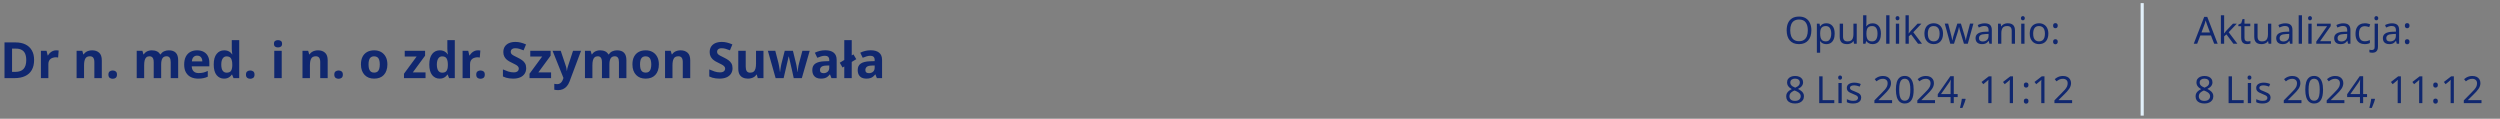
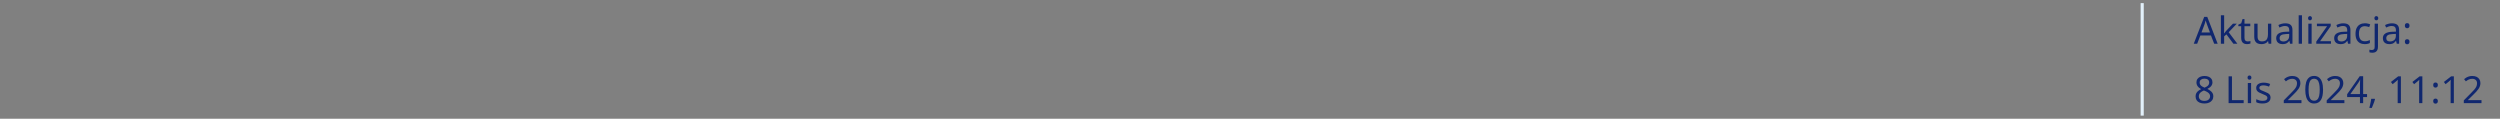
<svg xmlns="http://www.w3.org/2000/svg" width="800" height="38" viewBox="0 0 800 38" fill="none">
  <rect x="0" y="0" width="800" height="38" fill="#808080" stroke="none" />
-   <path d="M10.912 19.176C10.912 20.456 10.667 21.528 10.176 22.392C9.685 23.256 8.971 23.907 8.032 24.344C7.104 24.781 5.984 25 4.672 25H1.44V13.576H5.024C6.219 13.576 7.253 13.789 8.128 14.216C9.013 14.643 9.696 15.272 10.176 16.104C10.667 16.925 10.912 17.949 10.912 19.176ZM8.4 19.24C8.4 18.397 8.277 17.704 8.032 17.16C7.787 16.616 7.419 16.216 6.928 15.96C6.448 15.693 5.856 15.56 5.152 15.56H3.856V23H4.896C6.08 23 6.96 22.685 7.536 22.056C8.112 21.427 8.4 20.488 8.4 19.24ZM17.972 16.104C18.089 16.104 18.228 16.109 18.388 16.12C18.548 16.131 18.676 16.147 18.772 16.168L18.596 18.408C18.521 18.387 18.409 18.371 18.26 18.36C18.121 18.339 17.998 18.328 17.892 18.328C17.582 18.328 17.284 18.371 16.996 18.456C16.708 18.531 16.446 18.653 16.212 18.824C15.988 18.995 15.806 19.224 15.668 19.512C15.54 19.789 15.476 20.136 15.476 20.552V25H13.092V16.264H14.9L15.252 17.736H15.364C15.534 17.437 15.748 17.165 16.004 16.92C16.26 16.675 16.553 16.477 16.884 16.328C17.225 16.179 17.588 16.104 17.972 16.104ZM29.474 16.104C30.412 16.104 31.164 16.36 31.73 16.872C32.295 17.373 32.578 18.184 32.578 19.304V25H30.194V19.896C30.194 19.267 30.082 18.797 29.858 18.488C29.634 18.168 29.276 18.008 28.786 18.008C28.06 18.008 27.564 18.259 27.298 18.76C27.031 19.251 26.898 19.96 26.898 20.888V25H24.514V16.264H26.338L26.658 17.384H26.786C26.978 17.085 27.212 16.845 27.49 16.664C27.767 16.472 28.076 16.333 28.418 16.248C28.759 16.152 29.111 16.104 29.474 16.104ZM34.693 23.88C34.693 23.389 34.827 23.048 35.093 22.856C35.36 22.653 35.685 22.552 36.069 22.552C36.443 22.552 36.763 22.653 37.029 22.856C37.296 23.048 37.429 23.389 37.429 23.88C37.429 24.349 37.296 24.691 37.029 24.904C36.763 25.107 36.443 25.208 36.069 25.208C35.685 25.208 35.36 25.107 35.093 24.904C34.827 24.691 34.693 24.349 34.693 23.88ZM54.004 16.104C54.996 16.104 55.743 16.36 56.244 16.872C56.756 17.373 57.012 18.184 57.012 19.304V25H54.628V19.896C54.628 19.267 54.521 18.797 54.308 18.488C54.095 18.168 53.764 18.008 53.316 18.008C52.687 18.008 52.239 18.232 51.972 18.68C51.705 19.128 51.572 19.773 51.572 20.616V25H49.188V19.896C49.188 19.48 49.14 19.133 49.044 18.856C48.948 18.579 48.804 18.371 48.612 18.232C48.42 18.083 48.175 18.008 47.876 18.008C47.439 18.008 47.092 18.12 46.836 18.344C46.58 18.568 46.399 18.893 46.292 19.32C46.185 19.747 46.132 20.269 46.132 20.888V25H43.748V16.264H45.572L45.892 17.384H46.02C46.201 17.085 46.425 16.845 46.692 16.664C46.959 16.472 47.252 16.333 47.572 16.248C47.903 16.152 48.233 16.104 48.564 16.104C49.204 16.104 49.748 16.211 50.196 16.424C50.644 16.627 50.985 16.947 51.22 17.384H51.428C51.695 16.936 52.063 16.611 52.532 16.408C53.012 16.205 53.503 16.104 54.004 16.104ZM63.067 16.104C63.877 16.104 64.571 16.259 65.147 16.568C65.733 16.877 66.187 17.325 66.507 17.912C66.827 18.499 66.987 19.219 66.987 20.072V21.224H61.355C61.376 21.896 61.573 22.424 61.947 22.808C62.331 23.192 62.859 23.384 63.531 23.384C64.096 23.384 64.608 23.331 65.067 23.224C65.525 23.107 66 22.931 66.491 22.696V24.536C66.064 24.749 65.611 24.904 65.131 25C64.661 25.107 64.091 25.16 63.419 25.16C62.544 25.16 61.771 25 61.099 24.68C60.427 24.349 59.899 23.853 59.515 23.192C59.131 22.531 58.939 21.699 58.939 20.696C58.939 19.672 59.109 18.824 59.451 18.152C59.803 17.469 60.288 16.957 60.907 16.616C61.525 16.275 62.245 16.104 63.067 16.104ZM63.083 17.8C62.624 17.8 62.24 17.949 61.931 18.248C61.632 18.547 61.456 19.011 61.403 19.64H64.747C64.747 19.288 64.683 18.973 64.555 18.696C64.437 18.419 64.256 18.2 64.011 18.04C63.765 17.88 63.456 17.8 63.083 17.8ZM71.688 25.16C70.717 25.16 69.922 24.781 69.304 24.024C68.696 23.256 68.392 22.131 68.392 20.648C68.392 19.155 68.701 18.024 69.32 17.256C69.939 16.488 70.749 16.104 71.752 16.104C72.168 16.104 72.536 16.163 72.856 16.28C73.176 16.387 73.448 16.536 73.672 16.728C73.906 16.92 74.104 17.139 74.264 17.384H74.344C74.312 17.213 74.275 16.968 74.232 16.648C74.189 16.317 74.168 15.981 74.168 15.64V12.84H76.552V25H74.728L74.264 23.864H74.168C74.019 24.099 73.826 24.317 73.592 24.52C73.368 24.712 73.101 24.867 72.792 24.984C72.483 25.101 72.115 25.16 71.688 25.16ZM72.52 23.256C73.181 23.256 73.645 23.064 73.912 22.68C74.178 22.285 74.317 21.699 74.328 20.92V20.664C74.328 19.811 74.195 19.16 73.928 18.712C73.672 18.264 73.192 18.04 72.488 18.04C71.965 18.04 71.555 18.269 71.256 18.728C70.957 19.176 70.808 19.827 70.808 20.68C70.808 21.533 70.957 22.179 71.256 22.616C71.555 23.043 71.976 23.256 72.52 23.256ZM78.709 23.88C78.709 23.389 78.842 23.048 79.109 22.856C79.376 22.653 79.701 22.552 80.085 22.552C80.458 22.552 80.778 22.653 81.045 22.856C81.311 23.048 81.445 23.389 81.445 23.88C81.445 24.349 81.311 24.691 81.045 24.904C80.778 25.107 80.458 25.208 80.085 25.208C79.701 25.208 79.376 25.107 79.109 24.904C78.842 24.691 78.709 24.349 78.709 23.88ZM90.148 16.264V25H87.764V16.264H90.148ZM88.964 12.84C89.316 12.84 89.62 12.925 89.876 13.096C90.132 13.256 90.26 13.56 90.26 14.008C90.26 14.445 90.132 14.749 89.876 14.92C89.62 15.091 89.316 15.176 88.964 15.176C88.601 15.176 88.292 15.091 88.036 14.92C87.79 14.749 87.668 14.445 87.668 14.008C87.668 13.56 87.79 13.256 88.036 13.096C88.292 12.925 88.601 12.84 88.964 12.84ZM101.755 16.104C102.694 16.104 103.446 16.36 104.011 16.872C104.576 17.373 104.859 18.184 104.859 19.304V25H102.475V19.896C102.475 19.267 102.363 18.797 102.139 18.488C101.915 18.168 101.558 18.008 101.067 18.008C100.342 18.008 99.846 18.259 99.579 18.76C99.312 19.251 99.179 19.96 99.179 20.888V25H96.795V16.264H98.619L98.939 17.384H99.067C99.259 17.085 99.493 16.845 99.771 16.664C100.048 16.472 100.358 16.333 100.699 16.248C101.04 16.152 101.392 16.104 101.755 16.104ZM106.975 23.88C106.975 23.389 107.108 23.048 107.375 22.856C107.641 22.653 107.967 22.552 108.351 22.552C108.724 22.552 109.044 22.653 109.311 22.856C109.577 23.048 109.711 23.389 109.711 23.88C109.711 24.349 109.577 24.691 109.311 24.904C109.044 25.107 108.724 25.208 108.351 25.208C107.967 25.208 107.641 25.107 107.375 24.904C107.108 24.691 106.975 24.349 106.975 23.88ZM123.965 20.616C123.965 21.341 123.864 21.987 123.661 22.552C123.469 23.117 123.187 23.597 122.813 23.992C122.451 24.376 122.008 24.669 121.485 24.872C120.963 25.064 120.371 25.16 119.709 25.16C119.101 25.16 118.536 25.064 118.013 24.872C117.501 24.669 117.059 24.376 116.685 23.992C116.312 23.597 116.019 23.117 115.805 22.552C115.603 21.987 115.501 21.341 115.501 20.616C115.501 19.645 115.672 18.829 116.013 18.168C116.355 17.496 116.845 16.984 117.485 16.632C118.125 16.28 118.883 16.104 119.757 16.104C120.579 16.104 121.304 16.28 121.933 16.632C122.563 16.984 123.059 17.496 123.421 18.168C123.784 18.829 123.965 19.645 123.965 20.616ZM117.933 20.616C117.933 21.192 117.992 21.677 118.109 22.072C118.237 22.456 118.435 22.749 118.701 22.952C118.968 23.144 119.315 23.24 119.741 23.24C120.168 23.24 120.509 23.144 120.765 22.952C121.032 22.749 121.224 22.456 121.341 22.072C121.469 21.677 121.533 21.192 121.533 20.616C121.533 20.04 121.469 19.56 121.341 19.176C121.224 18.792 121.032 18.504 120.765 18.312C120.499 18.12 120.152 18.024 119.725 18.024C119.096 18.024 118.637 18.243 118.349 18.68C118.072 19.107 117.933 19.752 117.933 20.616ZM136.172 25H129.276V23.592L133.324 18.088H129.516V16.264H136.028V17.816L132.092 23.176H136.172V25ZM140.672 25.16C139.702 25.16 138.907 24.781 138.288 24.024C137.68 23.256 137.376 22.131 137.376 20.648C137.376 19.155 137.686 18.024 138.304 17.256C138.923 16.488 139.734 16.104 140.736 16.104C141.152 16.104 141.52 16.163 141.84 16.28C142.16 16.387 142.432 16.536 142.656 16.728C142.891 16.92 143.088 17.139 143.248 17.384H143.328C143.296 17.213 143.259 16.968 143.216 16.648C143.174 16.317 143.152 15.981 143.152 15.64V12.84H145.536V25H143.712L143.248 23.864H143.152C143.003 24.099 142.811 24.317 142.576 24.52C142.352 24.712 142.086 24.867 141.776 24.984C141.467 25.101 141.099 25.16 140.672 25.16ZM141.504 23.256C142.166 23.256 142.63 23.064 142.896 22.68C143.163 22.285 143.302 21.699 143.312 20.92V20.664C143.312 19.811 143.179 19.16 142.912 18.712C142.656 18.264 142.176 18.04 141.472 18.04C140.95 18.04 140.539 18.269 140.24 18.728C139.942 19.176 139.792 19.827 139.792 20.68C139.792 21.533 139.942 22.179 140.24 22.616C140.539 23.043 140.96 23.256 141.504 23.256ZM152.909 16.104C153.027 16.104 153.165 16.109 153.325 16.12C153.485 16.131 153.613 16.147 153.709 16.168L153.533 18.408C153.459 18.387 153.347 18.371 153.197 18.36C153.059 18.339 152.936 18.328 152.829 18.328C152.52 18.328 152.221 18.371 151.933 18.456C151.645 18.531 151.384 18.653 151.149 18.824C150.925 18.995 150.744 19.224 150.605 19.512C150.477 19.789 150.413 20.136 150.413 20.552V25H148.029V16.264H149.837L150.189 17.736H150.301C150.472 17.437 150.685 17.165 150.941 16.92C151.197 16.675 151.491 16.477 151.821 16.328C152.163 16.179 152.525 16.104 152.909 16.104ZM152.396 23.88C152.396 23.389 152.53 23.048 152.796 22.856C153.063 22.653 153.388 22.552 153.772 22.552C154.146 22.552 154.466 22.653 154.732 22.856C154.999 23.048 155.132 23.389 155.132 23.88C155.132 24.349 154.999 24.691 154.732 24.904C154.466 25.107 154.146 25.208 153.772 25.208C153.388 25.208 153.063 25.107 152.796 24.904C152.53 24.691 152.396 24.349 152.396 23.88ZM168.379 21.832C168.379 22.504 168.214 23.091 167.883 23.592C167.552 24.093 167.072 24.483 166.443 24.76C165.824 25.027 165.067 25.16 164.171 25.16C163.776 25.16 163.387 25.133 163.003 25.08C162.63 25.027 162.267 24.952 161.915 24.856C161.574 24.749 161.248 24.621 160.939 24.472V22.216C161.483 22.451 162.043 22.669 162.619 22.872C163.206 23.064 163.787 23.16 164.363 23.16C164.758 23.16 165.072 23.107 165.307 23C165.552 22.893 165.728 22.749 165.835 22.568C165.952 22.387 166.011 22.179 166.011 21.944C166.011 21.656 165.91 21.411 165.707 21.208C165.515 21.005 165.254 20.819 164.923 20.648C164.592 20.467 164.214 20.275 163.787 20.072C163.52 19.944 163.232 19.795 162.923 19.624C162.614 19.443 162.315 19.224 162.027 18.968C161.75 18.701 161.52 18.381 161.339 18.008C161.158 17.635 161.067 17.187 161.067 16.664C161.067 15.981 161.222 15.4 161.531 14.92C161.851 14.429 162.299 14.056 162.875 13.8C163.462 13.544 164.15 13.416 164.939 13.416C165.536 13.416 166.102 13.485 166.635 13.624C167.179 13.763 167.744 13.96 168.331 14.216L167.547 16.104C167.024 15.891 166.555 15.725 166.139 15.608C165.723 15.491 165.296 15.432 164.859 15.432C164.56 15.432 164.304 15.48 164.091 15.576C163.878 15.672 163.712 15.805 163.595 15.976C163.488 16.147 163.435 16.349 163.435 16.584C163.435 16.851 163.515 17.08 163.675 17.272C163.835 17.453 164.075 17.629 164.395 17.8C164.715 17.971 165.115 18.173 165.595 18.408C166.182 18.685 166.678 18.973 167.083 19.272C167.499 19.571 167.819 19.923 168.043 20.328C168.267 20.733 168.379 21.235 168.379 21.832ZM176.344 25H169.448V23.592L173.496 18.088H169.688V16.264H176.2V17.816L172.264 23.176H176.344V25ZM176.828 16.264H179.436L181.084 21.176C181.137 21.336 181.18 21.496 181.212 21.656C181.255 21.816 181.287 21.981 181.308 22.152C181.34 22.323 181.361 22.504 181.372 22.696H181.42C181.452 22.419 181.495 22.157 181.548 21.912C181.612 21.656 181.681 21.411 181.756 21.176L183.372 16.264H185.932L182.236 26.12C182.012 26.717 181.719 27.219 181.356 27.624C181.004 28.029 180.593 28.333 180.124 28.536C179.655 28.739 179.143 28.84 178.588 28.84C178.321 28.84 178.087 28.824 177.884 28.792C177.692 28.771 177.521 28.744 177.372 28.712V26.824C177.489 26.845 177.628 26.867 177.788 26.888C177.959 26.909 178.135 26.92 178.316 26.92C178.647 26.92 178.929 26.851 179.164 26.712C179.409 26.573 179.612 26.381 179.772 26.136C179.932 25.901 180.06 25.645 180.156 25.368L180.3 24.936L176.828 16.264ZM197.442 16.104C198.434 16.104 199.18 16.36 199.682 16.872C200.194 17.373 200.45 18.184 200.45 19.304V25H198.066V19.896C198.066 19.267 197.959 18.797 197.746 18.488C197.532 18.168 197.202 18.008 196.754 18.008C196.124 18.008 195.676 18.232 195.41 18.68C195.143 19.128 195.01 19.773 195.01 20.616V25H192.626V19.896C192.626 19.48 192.578 19.133 192.482 18.856C192.386 18.579 192.242 18.371 192.05 18.232C191.858 18.083 191.612 18.008 191.314 18.008C190.876 18.008 190.53 18.12 190.274 18.344C190.018 18.568 189.836 18.893 189.73 19.32C189.623 19.747 189.57 20.269 189.57 20.888V25H187.186V16.264H189.01L189.33 17.384H189.458C189.639 17.085 189.863 16.845 190.13 16.664C190.396 16.472 190.69 16.333 191.01 16.248C191.34 16.152 191.671 16.104 192.002 16.104C192.642 16.104 193.186 16.211 193.634 16.424C194.082 16.627 194.423 16.947 194.658 17.384H194.866C195.132 16.936 195.5 16.611 195.97 16.408C196.45 16.205 196.94 16.104 197.442 16.104ZM210.84 20.616C210.84 21.341 210.739 21.987 210.536 22.552C210.344 23.117 210.062 23.597 209.688 23.992C209.326 24.376 208.883 24.669 208.36 24.872C207.838 25.064 207.246 25.16 206.584 25.16C205.976 25.16 205.411 25.064 204.888 24.872C204.376 24.669 203.934 24.376 203.56 23.992C203.187 23.597 202.894 23.117 202.68 22.552C202.478 21.987 202.376 21.341 202.376 20.616C202.376 19.645 202.547 18.829 202.888 18.168C203.23 17.496 203.72 16.984 204.36 16.632C205 16.28 205.758 16.104 206.632 16.104C207.454 16.104 208.179 16.28 208.808 16.632C209.438 16.984 209.934 17.496 210.296 18.168C210.659 18.829 210.84 19.645 210.84 20.616ZM204.808 20.616C204.808 21.192 204.867 21.677 204.984 22.072C205.112 22.456 205.31 22.749 205.576 22.952C205.843 23.144 206.19 23.24 206.616 23.24C207.043 23.24 207.384 23.144 207.64 22.952C207.907 22.749 208.099 22.456 208.216 22.072C208.344 21.677 208.408 21.192 208.408 20.616C208.408 20.04 208.344 19.56 208.216 19.176C208.099 18.792 207.907 18.504 207.64 18.312C207.374 18.12 207.027 18.024 206.6 18.024C205.971 18.024 205.512 18.243 205.224 18.68C204.947 19.107 204.808 19.752 204.808 20.616ZM217.771 16.104C218.709 16.104 219.461 16.36 220.027 16.872C220.592 17.373 220.875 18.184 220.875 19.304V25H218.491V19.896C218.491 19.267 218.379 18.797 218.155 18.488C217.931 18.168 217.573 18.008 217.083 18.008C216.357 18.008 215.861 18.259 215.595 18.76C215.328 19.251 215.195 19.96 215.195 20.888V25H212.811V16.264H214.635L214.955 17.384H215.083C215.275 17.085 215.509 16.845 215.786 16.664C216.064 16.472 216.373 16.333 216.715 16.248C217.056 16.152 217.408 16.104 217.771 16.104ZM234.41 21.832C234.41 22.504 234.245 23.091 233.914 23.592C233.584 24.093 233.104 24.483 232.474 24.76C231.856 25.027 231.098 25.16 230.202 25.16C229.808 25.16 229.418 25.133 229.034 25.08C228.661 25.027 228.298 24.952 227.946 24.856C227.605 24.749 227.28 24.621 226.97 24.472V22.216C227.514 22.451 228.074 22.669 228.65 22.872C229.237 23.064 229.818 23.16 230.394 23.16C230.789 23.16 231.104 23.107 231.338 23C231.584 22.893 231.76 22.749 231.866 22.568C231.984 22.387 232.042 22.179 232.042 21.944C232.042 21.656 231.941 21.411 231.738 21.208C231.546 21.005 231.285 20.819 230.954 20.648C230.624 20.467 230.245 20.275 229.818 20.072C229.552 19.944 229.264 19.795 228.954 19.624C228.645 19.443 228.346 19.224 228.058 18.968C227.781 18.701 227.552 18.381 227.37 18.008C227.189 17.635 227.098 17.187 227.098 16.664C227.098 15.981 227.253 15.4 227.562 14.92C227.882 14.429 228.33 14.056 228.906 13.8C229.493 13.544 230.181 13.416 230.97 13.416C231.568 13.416 232.133 13.485 232.666 13.624C233.21 13.763 233.776 13.96 234.362 14.216L233.578 16.104C233.056 15.891 232.586 15.725 232.17 15.608C231.754 15.491 231.328 15.432 230.89 15.432C230.592 15.432 230.336 15.48 230.122 15.576C229.909 15.672 229.744 15.805 229.626 15.976C229.52 16.147 229.466 16.349 229.466 16.584C229.466 16.851 229.546 17.08 229.706 17.272C229.866 17.453 230.106 17.629 230.426 17.8C230.746 17.971 231.146 18.173 231.626 18.408C232.213 18.685 232.709 18.973 233.114 19.272C233.53 19.571 233.85 19.923 234.074 20.328C234.298 20.733 234.41 21.235 234.41 21.832ZM244.311 16.264V25H242.487L242.167 23.88H242.039C241.858 24.179 241.623 24.424 241.335 24.616C241.058 24.797 240.748 24.931 240.407 25.016C240.066 25.112 239.714 25.16 239.351 25.16C238.732 25.16 238.188 25.048 237.719 24.824C237.25 24.6 236.887 24.253 236.631 23.784C236.375 23.315 236.247 22.707 236.247 21.96V16.264H238.631V21.368C238.631 21.987 238.743 22.456 238.967 22.776C239.191 23.096 239.548 23.256 240.039 23.256C240.53 23.256 240.908 23.144 241.175 22.92C241.452 22.696 241.644 22.371 241.751 21.944C241.868 21.517 241.927 20.995 241.927 20.376V16.264H244.311ZM253.323 21.944C253.28 21.763 253.216 21.496 253.131 21.144C253.056 20.781 252.971 20.397 252.875 19.992C252.779 19.576 252.688 19.197 252.603 18.856C252.517 18.504 252.459 18.248 252.427 18.088H252.363C252.331 18.248 252.272 18.504 252.187 18.856C252.112 19.197 252.027 19.576 251.931 19.992C251.835 20.397 251.744 20.781 251.659 21.144C251.573 21.507 251.509 21.784 251.467 21.976L250.763 25H248.203L245.723 16.264H248.091L249.099 20.136C249.173 20.403 249.237 20.723 249.291 21.096C249.355 21.469 249.413 21.832 249.467 22.184C249.52 22.525 249.557 22.797 249.579 23H249.643C249.653 22.851 249.675 22.653 249.707 22.408C249.739 22.152 249.776 21.891 249.819 21.624C249.872 21.357 249.915 21.117 249.947 20.904C249.989 20.68 250.021 20.531 250.043 20.456L251.115 16.264H253.739L254.763 20.456C254.805 20.605 254.853 20.845 254.907 21.176C254.971 21.507 255.024 21.843 255.067 22.184C255.12 22.525 255.147 22.797 255.147 23H255.211C255.232 22.819 255.269 22.557 255.323 22.216C255.376 21.864 255.435 21.496 255.499 21.112C255.573 20.728 255.648 20.403 255.723 20.136L256.763 16.264H259.099L256.587 25H253.995L253.323 21.944ZM264.098 16.088C265.271 16.088 266.167 16.344 266.786 16.856C267.415 17.357 267.73 18.131 267.73 19.176V25H266.066L265.602 23.816H265.538C265.292 24.125 265.036 24.381 264.77 24.584C264.514 24.787 264.215 24.931 263.874 25.016C263.543 25.112 263.132 25.16 262.642 25.16C262.13 25.16 261.666 25.064 261.25 24.872C260.844 24.669 260.524 24.365 260.29 23.96C260.055 23.544 259.938 23.021 259.938 22.392C259.938 21.464 260.263 20.781 260.914 20.344C261.564 19.896 262.54 19.651 263.842 19.608L265.362 19.56V19.176C265.362 18.717 265.239 18.381 264.994 18.168C264.759 17.955 264.428 17.848 264.002 17.848C263.575 17.848 263.159 17.912 262.754 18.04C262.348 18.157 261.943 18.307 261.538 18.488L260.754 16.872C261.223 16.627 261.74 16.435 262.306 16.296C262.882 16.157 263.479 16.088 264.098 16.088ZM264.434 20.984C263.666 21.005 263.132 21.144 262.834 21.4C262.535 21.656 262.386 21.992 262.386 22.408C262.386 22.771 262.492 23.032 262.706 23.192C262.919 23.341 263.196 23.416 263.538 23.416C264.05 23.416 264.482 23.267 264.834 22.968C265.186 22.659 265.362 22.227 265.362 21.672V20.952L264.434 20.984ZM270.17 25V21.272L269.61 21.608L268.73 20.072L270.17 19.192V12.84H272.554V17.736L273.098 17.4L274.01 18.936L272.554 19.816V25H270.17ZM278.629 16.088C279.802 16.088 280.698 16.344 281.317 16.856C281.946 17.357 282.261 18.131 282.261 19.176V25H280.597L280.133 23.816H280.069C279.824 24.125 279.568 24.381 279.301 24.584C279.045 24.787 278.746 24.931 278.405 25.016C278.074 25.112 277.664 25.16 277.173 25.16C276.661 25.16 276.197 25.064 275.781 24.872C275.376 24.669 275.056 24.365 274.821 23.96C274.586 23.544 274.469 23.021 274.469 22.392C274.469 21.464 274.794 20.781 275.445 20.344C276.096 19.896 277.072 19.651 278.373 19.608L279.893 19.56V19.176C279.893 18.717 279.77 18.381 279.525 18.168C279.29 17.955 278.96 17.848 278.533 17.848C278.106 17.848 277.69 17.912 277.285 18.04C276.88 18.157 276.474 18.307 276.069 18.488L275.285 16.872C275.754 16.627 276.272 16.435 276.837 16.296C277.413 16.157 278.01 16.088 278.629 16.088ZM278.965 20.984C278.197 21.005 277.664 21.144 277.365 21.4C277.066 21.656 276.917 21.992 276.917 22.408C276.917 22.771 277.024 23.032 277.237 23.192C277.45 23.341 277.728 23.416 278.069 23.416C278.581 23.416 279.013 23.267 279.365 22.968C279.717 22.659 279.893 22.227 279.893 21.672V20.952L278.965 20.984Z" fill="#10276F" />
-   <path d="M579.64 9.704C579.64 10.368 579.556 10.972 579.388 11.516C579.22 12.052 578.968 12.516 578.632 12.908C578.304 13.3 577.892 13.6 577.396 13.808C576.908 14.016 576.34 14.12 575.692 14.12C575.02 14.12 574.436 14.016 573.94 13.808C573.444 13.592 573.032 13.292 572.704 12.908C572.376 12.516 572.132 12.048 571.972 11.504C571.812 10.96 571.732 10.356 571.732 9.692C571.732 8.812 571.876 8.044 572.164 7.388C572.452 6.732 572.888 6.22 573.472 5.852C574.064 5.484 574.808 5.3 575.704 5.3C576.56 5.3 577.28 5.484 577.864 5.852C578.448 6.212 578.888 6.724 579.184 7.388C579.488 8.044 579.64 8.816 579.64 9.704ZM572.872 9.704C572.872 10.424 572.972 11.044 573.172 11.564C573.372 12.084 573.68 12.484 574.096 12.764C574.52 13.044 575.052 13.184 575.692 13.184C576.34 13.184 576.868 13.044 577.276 12.764C577.692 12.484 578 12.084 578.2 11.564C578.4 11.044 578.5 10.424 578.5 9.704C578.5 8.624 578.276 7.78 577.828 7.172C577.38 6.556 576.672 6.248 575.704 6.248C575.056 6.248 574.52 6.388 574.096 6.668C573.68 6.94 573.372 7.336 573.172 7.856C572.972 8.368 572.872 8.984 572.872 9.704ZM584.455 7.448C585.247 7.448 585.883 7.724 586.363 8.276C586.851 8.828 587.095 9.66 587.095 10.772C587.095 11.5 586.983 12.116 586.759 12.62C586.543 13.116 586.235 13.492 585.835 13.748C585.443 13.996 584.979 14.12 584.443 14.12C584.115 14.12 583.823 14.076 583.567 13.988C583.311 13.9 583.091 13.788 582.907 13.652C582.731 13.508 582.579 13.352 582.451 13.184H582.379C582.395 13.32 582.411 13.492 582.427 13.7C582.443 13.908 582.451 14.088 582.451 14.24V16.88H581.395V7.568H582.259L582.403 8.444H582.451C582.579 8.26 582.731 8.092 582.907 7.94C583.091 7.788 583.307 7.668 583.555 7.58C583.811 7.492 584.111 7.448 584.455 7.448ZM584.263 8.336C583.831 8.336 583.483 8.42 583.219 8.588C582.955 8.748 582.763 8.992 582.643 9.32C582.523 9.648 582.459 10.064 582.451 10.568V10.772C582.451 11.3 582.507 11.748 582.619 12.116C582.731 12.484 582.919 12.764 583.183 12.956C583.455 13.148 583.823 13.244 584.287 13.244C584.679 13.244 584.999 13.136 585.247 12.92C585.503 12.704 585.691 12.412 585.811 12.044C585.939 11.668 586.003 11.24 586.003 10.76C586.003 10.024 585.859 9.436 585.571 8.996C585.291 8.556 584.855 8.336 584.263 8.336ZM594.154 7.568V14H593.29L593.134 13.148H593.086C592.95 13.372 592.774 13.556 592.558 13.7C592.342 13.844 592.106 13.948 591.85 14.012C591.594 14.084 591.326 14.12 591.046 14.12C590.534 14.12 590.102 14.04 589.75 13.88C589.406 13.712 589.146 13.456 588.97 13.112C588.794 12.768 588.706 12.324 588.706 11.78V7.568H589.774V11.708C589.774 12.22 589.89 12.604 590.122 12.86C590.354 13.116 590.714 13.244 591.202 13.244C591.682 13.244 592.058 13.156 592.33 12.98C592.61 12.796 592.806 12.532 592.918 12.188C593.038 11.836 593.098 11.412 593.098 10.916V7.568H594.154ZM597.252 7.1C597.252 7.372 597.244 7.628 597.228 7.868C597.22 8.1 597.208 8.284 597.192 8.42H597.252C597.436 8.148 597.688 7.92 598.008 7.736C598.328 7.552 598.74 7.46 599.244 7.46C600.044 7.46 600.684 7.74 601.164 8.3C601.652 8.852 601.896 9.68 601.896 10.784C601.896 11.52 601.784 12.136 601.56 12.632C601.344 13.128 601.036 13.5 600.636 13.748C600.236 13.996 599.772 14.12 599.244 14.12C598.74 14.12 598.328 14.028 598.008 13.844C597.688 13.66 597.436 13.44 597.252 13.184H597.168L596.952 14H596.196V4.88H597.252V7.1ZM599.064 8.336C598.608 8.336 598.248 8.424 597.984 8.6C597.72 8.768 597.532 9.032 597.42 9.392C597.308 9.744 597.252 10.196 597.252 10.748V10.796C597.252 11.588 597.38 12.196 597.636 12.62C597.9 13.036 598.384 13.244 599.088 13.244C599.664 13.244 600.092 13.032 600.372 12.608C600.66 12.184 600.804 11.572 600.804 10.772C600.804 9.964 600.66 9.356 600.372 8.948C600.092 8.54 599.656 8.336 599.064 8.336ZM604.635 14H603.579V4.88H604.635V14ZM607.728 7.568V14H606.672V7.568H607.728ZM607.212 5.156C607.372 5.156 607.512 5.212 607.632 5.324C607.76 5.428 607.824 5.596 607.824 5.828C607.824 6.052 607.76 6.22 607.632 6.332C607.512 6.444 607.372 6.5 607.212 6.5C607.036 6.5 606.888 6.444 606.768 6.332C606.648 6.22 606.588 6.052 606.588 5.828C606.588 5.596 606.648 5.428 606.768 5.324C606.888 5.212 607.036 5.156 607.212 5.156ZM610.81 9.644C610.81 9.772 610.802 9.94 610.786 10.148C610.778 10.356 610.77 10.536 610.762 10.688H610.81C610.858 10.624 610.93 10.532 611.026 10.412C611.122 10.292 611.218 10.172 611.314 10.052C611.418 9.924 611.506 9.82 611.578 9.74L613.63 7.568H614.866L612.262 10.316L615.046 14H613.774L611.542 11L610.81 11.636V14H609.766V4.88H610.81V9.644ZM621.768 10.772C621.768 11.308 621.696 11.784 621.552 12.2C621.416 12.608 621.216 12.956 620.952 13.244C620.696 13.532 620.38 13.752 620.004 13.904C619.636 14.048 619.224 14.12 618.768 14.12C618.344 14.12 617.952 14.048 617.592 13.904C617.232 13.752 616.92 13.532 616.656 13.244C616.392 12.956 616.184 12.608 616.032 12.2C615.888 11.784 615.816 11.308 615.816 10.772C615.816 10.06 615.936 9.46 616.176 8.972C616.416 8.476 616.76 8.1 617.208 7.844C617.656 7.58 618.188 7.448 618.804 7.448C619.388 7.448 619.9 7.58 620.34 7.844C620.788 8.1 621.136 8.476 621.384 8.972C621.64 9.46 621.768 10.06 621.768 10.772ZM616.908 10.772C616.908 11.276 616.972 11.716 617.1 12.092C617.236 12.46 617.444 12.744 617.724 12.944C618.004 13.144 618.36 13.244 618.792 13.244C619.224 13.244 619.58 13.144 619.86 12.944C620.14 12.744 620.344 12.46 620.472 12.092C620.608 11.716 620.676 11.276 620.676 10.772C620.676 10.26 620.608 9.824 620.472 9.464C620.336 9.104 620.128 8.828 619.848 8.636C619.576 8.436 619.22 8.336 618.78 8.336C618.124 8.336 617.648 8.552 617.352 8.984C617.056 9.416 616.908 10.012 616.908 10.772ZM627.36 10.364C627.312 10.196 627.264 10.032 627.216 9.872C627.168 9.704 627.124 9.548 627.084 9.404C627.052 9.252 627.02 9.112 626.988 8.984C626.956 8.856 626.932 8.748 626.916 8.66H626.868C626.852 8.748 626.828 8.856 626.796 8.984C626.772 9.112 626.74 9.252 626.7 9.404C626.668 9.556 626.628 9.716 626.58 9.884C626.54 10.044 626.492 10.208 626.436 10.376L625.284 13.988H624.084L622.32 7.556H623.412L624.3 10.988C624.364 11.22 624.424 11.456 624.48 11.696C624.536 11.928 624.584 12.152 624.624 12.368C624.672 12.576 624.704 12.756 624.72 12.908H624.768C624.792 12.812 624.82 12.692 624.852 12.548C624.884 12.404 624.916 12.252 624.948 12.092C624.988 11.932 625.028 11.772 625.068 11.612C625.116 11.452 625.16 11.308 625.2 11.18L626.34 7.556H627.492L628.596 11.18C628.652 11.364 628.708 11.56 628.764 11.768C628.828 11.976 628.884 12.18 628.932 12.38C628.98 12.572 629.012 12.744 629.028 12.896H629.076C629.092 12.76 629.12 12.592 629.16 12.392C629.208 12.184 629.26 11.96 629.316 11.72C629.38 11.472 629.444 11.228 629.508 10.988L630.408 7.556H631.488L629.7 13.988H628.464L627.36 10.364ZM635.077 7.46C635.861 7.46 636.441 7.632 636.817 7.976C637.193 8.32 637.381 8.868 637.381 9.62V14H636.613L636.409 13.088H636.361C636.177 13.32 635.985 13.516 635.785 13.676C635.593 13.828 635.369 13.94 635.113 14.012C634.865 14.084 634.561 14.12 634.201 14.12C633.817 14.12 633.469 14.052 633.157 13.916C632.853 13.78 632.613 13.572 632.437 13.292C632.261 13.004 632.173 12.644 632.173 12.212C632.173 11.572 632.425 11.08 632.929 10.736C633.433 10.384 634.209 10.192 635.257 10.16L636.349 10.124V9.74C636.349 9.204 636.233 8.832 636.001 8.624C635.769 8.416 635.441 8.312 635.017 8.312C634.681 8.312 634.361 8.364 634.057 8.468C633.753 8.564 633.469 8.676 633.205 8.804L632.881 8.012C633.161 7.86 633.493 7.732 633.877 7.628C634.261 7.516 634.661 7.46 635.077 7.46ZM635.389 10.892C634.589 10.924 634.033 11.052 633.721 11.276C633.417 11.5 633.265 11.816 633.265 12.224C633.265 12.584 633.373 12.848 633.589 13.016C633.813 13.184 634.097 13.268 634.441 13.268C634.985 13.268 635.437 13.12 635.797 12.824C636.157 12.52 636.337 12.056 636.337 11.432V10.856L635.389 10.892ZM642.464 7.448C643.232 7.448 643.812 7.636 644.204 8.012C644.596 8.38 644.792 8.98 644.792 9.812V14H643.748V9.884C643.748 9.364 643.632 8.976 643.4 8.72C643.168 8.464 642.804 8.336 642.308 8.336C641.596 8.336 641.104 8.536 640.832 8.936C640.56 9.336 640.424 9.912 640.424 10.664V14H639.368V7.568H640.22L640.376 8.444H640.436C640.58 8.22 640.756 8.036 640.964 7.892C641.18 7.74 641.416 7.628 641.672 7.556C641.928 7.484 642.192 7.448 642.464 7.448ZM647.842 7.568V14H646.786V7.568H647.842ZM647.326 5.156C647.486 5.156 647.626 5.212 647.746 5.324C647.874 5.428 647.938 5.596 647.938 5.828C647.938 6.052 647.874 6.22 647.746 6.332C647.626 6.444 647.486 6.5 647.326 6.5C647.15 6.5 647.002 6.444 646.882 6.332C646.762 6.22 646.702 6.052 646.702 5.828C646.702 5.596 646.762 5.428 646.882 5.324C647.002 5.212 647.15 5.156 647.326 5.156ZM655.471 10.772C655.471 11.308 655.399 11.784 655.255 12.2C655.119 12.608 654.919 12.956 654.655 13.244C654.399 13.532 654.083 13.752 653.707 13.904C653.339 14.048 652.927 14.12 652.471 14.12C652.047 14.12 651.655 14.048 651.295 13.904C650.935 13.752 650.623 13.532 650.359 13.244C650.095 12.956 649.887 12.608 649.735 12.2C649.591 11.784 649.519 11.308 649.519 10.772C649.519 10.06 649.639 9.46 649.879 8.972C650.119 8.476 650.463 8.1 650.911 7.844C651.359 7.58 651.891 7.448 652.507 7.448C653.091 7.448 653.603 7.58 654.043 7.844C654.491 8.1 654.839 8.476 655.087 8.972C655.343 9.46 655.471 10.06 655.471 10.772ZM650.611 10.772C650.611 11.276 650.675 11.716 650.803 12.092C650.939 12.46 651.147 12.744 651.427 12.944C651.707 13.144 652.063 13.244 652.495 13.244C652.927 13.244 653.283 13.144 653.563 12.944C653.843 12.744 654.047 12.46 654.175 12.092C654.311 11.716 654.379 11.276 654.379 10.772C654.379 10.26 654.311 9.824 654.175 9.464C654.039 9.104 653.831 8.828 653.551 8.636C653.279 8.436 652.923 8.336 652.483 8.336C651.827 8.336 651.351 8.552 651.055 8.984C650.759 9.416 650.611 10.012 650.611 10.772ZM656.989 13.352C656.989 13.056 657.061 12.848 657.205 12.728C657.349 12.608 657.521 12.548 657.721 12.548C657.929 12.548 658.105 12.608 658.249 12.728C658.401 12.848 658.477 13.056 658.477 13.352C658.477 13.64 658.401 13.848 658.249 13.976C658.105 14.104 657.929 14.168 657.721 14.168C657.521 14.168 657.349 14.104 657.205 13.976C657.061 13.848 656.989 13.64 656.989 13.352ZM656.989 8.216C656.989 7.912 657.061 7.7 657.205 7.58C657.349 7.46 657.521 7.4 657.721 7.4C657.929 7.4 658.105 7.46 658.249 7.58C658.401 7.7 658.477 7.912 658.477 8.216C658.477 8.504 658.401 8.712 658.249 8.84C658.105 8.968 657.929 9.032 657.721 9.032C657.521 9.032 657.349 8.968 657.205 8.84C657.061 8.712 656.989 8.504 656.989 8.216ZM574.42 24.312C574.924 24.312 575.368 24.392 575.752 24.552C576.136 24.704 576.436 24.932 576.652 25.236C576.876 25.54 576.988 25.916 576.988 26.364C576.988 26.708 576.912 27.008 576.76 27.264C576.616 27.52 576.42 27.748 576.172 27.948C575.924 28.14 575.652 28.312 575.356 28.464C575.708 28.632 576.028 28.824 576.316 29.04C576.604 29.248 576.832 29.492 577 29.772C577.176 30.052 577.264 30.388 577.264 30.78C577.264 31.26 577.148 31.676 576.916 32.028C576.684 32.372 576.356 32.64 575.932 32.832C575.516 33.024 575.024 33.12 574.456 33.12C573.84 33.12 573.316 33.028 572.884 32.844C572.46 32.66 572.136 32.4 571.912 32.064C571.696 31.72 571.588 31.304 571.588 30.816C571.588 30.424 571.668 30.084 571.828 29.796C571.996 29.508 572.216 29.26 572.488 29.052C572.76 28.844 573.052 28.668 573.364 28.524C573.084 28.364 572.828 28.184 572.596 27.984C572.372 27.776 572.192 27.54 572.056 27.276C571.928 27.012 571.864 26.704 571.864 26.352C571.864 25.912 571.976 25.544 572.2 25.248C572.424 24.944 572.728 24.712 573.112 24.552C573.496 24.392 573.932 24.312 574.42 24.312ZM572.62 30.828C572.62 31.244 572.768 31.592 573.064 31.872C573.36 32.144 573.816 32.28 574.432 32.28C574.824 32.28 575.152 32.216 575.416 32.088C575.68 31.96 575.88 31.784 576.016 31.56C576.16 31.336 576.232 31.08 576.232 30.792C576.232 30.512 576.156 30.268 576.004 30.06C575.86 29.844 575.652 29.652 575.38 29.484C575.116 29.316 574.8 29.164 574.432 29.028L574.24 28.956C573.888 29.108 573.592 29.272 573.352 29.448C573.112 29.624 572.928 29.824 572.8 30.048C572.68 30.272 572.62 30.532 572.62 30.828ZM574.408 25.164C573.968 25.164 573.604 25.272 573.316 25.488C573.036 25.696 572.896 26 572.896 26.4C572.896 26.696 572.964 26.944 573.1 27.144C573.244 27.344 573.436 27.516 573.676 27.66C573.916 27.796 574.18 27.928 574.468 28.056C574.748 27.936 574.996 27.804 575.212 27.66C575.436 27.516 575.612 27.344 575.74 27.144C575.876 26.936 575.944 26.688 575.944 26.4C575.944 26 575.804 25.696 575.524 25.488C575.244 25.272 574.872 25.164 574.408 25.164ZM582.148 33V24.432H583.228V32.04H586.972V33H582.148ZM589.353 26.568V33H588.297V26.568H589.353ZM588.837 24.156C588.997 24.156 589.137 24.212 589.257 24.324C589.385 24.428 589.449 24.596 589.449 24.828C589.449 25.052 589.385 25.22 589.257 25.332C589.137 25.444 588.997 25.5 588.837 25.5C588.661 25.5 588.513 25.444 588.393 25.332C588.273 25.22 588.213 25.052 588.213 24.828C588.213 24.596 588.273 24.428 588.393 24.324C588.513 24.212 588.661 24.156 588.837 24.156ZM595.579 31.224C595.579 31.64 595.475 31.988 595.267 32.268C595.059 32.548 594.763 32.76 594.379 32.904C593.995 33.048 593.539 33.12 593.011 33.12C592.563 33.12 592.175 33.084 591.847 33.012C591.527 32.94 591.243 32.84 590.995 32.712V31.752C591.251 31.88 591.559 32 591.919 32.112C592.287 32.216 592.659 32.268 593.035 32.268C593.571 32.268 593.959 32.184 594.199 32.016C594.439 31.84 594.559 31.608 594.559 31.32C594.559 31.16 594.515 31.016 594.427 30.888C594.339 30.76 594.179 30.632 593.947 30.504C593.723 30.376 593.399 30.232 592.975 30.072C592.559 29.912 592.203 29.752 591.907 29.592C591.611 29.432 591.383 29.24 591.223 29.016C591.063 28.792 590.983 28.504 590.983 28.152C590.983 27.608 591.203 27.188 591.643 26.892C592.091 26.596 592.675 26.448 593.395 26.448C593.787 26.448 594.151 26.488 594.487 26.568C594.831 26.64 595.151 26.744 595.447 26.88L595.087 27.72C594.911 27.64 594.723 27.572 594.523 27.516C594.331 27.452 594.135 27.404 593.935 27.372C593.735 27.332 593.531 27.312 593.323 27.312C592.891 27.312 592.559 27.384 592.327 27.528C592.103 27.664 591.991 27.852 591.991 28.092C591.991 28.268 592.043 28.42 592.147 28.548C592.251 28.668 592.423 28.788 592.663 28.908C592.911 29.02 593.239 29.156 593.647 29.316C594.055 29.468 594.403 29.624 594.691 29.784C594.979 29.944 595.199 30.14 595.351 30.372C595.503 30.596 595.579 30.88 595.579 31.224ZM605.47 33H599.806V32.124L602.05 29.856C602.482 29.424 602.846 29.04 603.142 28.704C603.438 28.368 603.662 28.04 603.814 27.72C603.966 27.392 604.042 27.036 604.042 26.652C604.042 26.18 603.902 25.824 603.622 25.584C603.342 25.336 602.978 25.212 602.53 25.212C602.114 25.212 601.746 25.284 601.426 25.428C601.114 25.572 600.794 25.772 600.466 26.028L599.902 25.32C600.126 25.128 600.37 24.956 600.634 24.804C600.906 24.652 601.198 24.532 601.51 24.444C601.83 24.356 602.17 24.312 602.53 24.312C603.066 24.312 603.526 24.404 603.91 24.588C604.294 24.772 604.59 25.036 604.798 25.38C605.014 25.716 605.122 26.12 605.122 26.592C605.122 26.928 605.07 27.248 604.966 27.552C604.862 27.848 604.714 28.14 604.522 28.428C604.33 28.716 604.098 29.008 603.826 29.304C603.554 29.6 603.254 29.908 602.926 30.228L601.138 31.992V32.04H605.47V33ZM612.374 28.704C612.374 29.4 612.322 30.02 612.218 30.564C612.114 31.108 611.946 31.572 611.714 31.956C611.49 32.332 611.194 32.62 610.826 32.82C610.466 33.02 610.03 33.12 609.518 33.12C608.878 33.12 608.346 32.944 607.922 32.592C607.506 32.24 607.194 31.736 606.986 31.08C606.786 30.416 606.686 29.624 606.686 28.704C606.686 27.776 606.778 26.984 606.962 26.328C607.154 25.672 607.458 25.172 607.874 24.828C608.29 24.476 608.838 24.3 609.518 24.3C610.158 24.3 610.69 24.476 611.114 24.828C611.538 25.172 611.854 25.672 612.062 26.328C612.27 26.984 612.374 27.776 612.374 28.704ZM607.742 28.704C607.742 29.488 607.798 30.14 607.91 30.66C608.03 31.18 608.218 31.572 608.474 31.836C608.738 32.092 609.086 32.22 609.518 32.22C609.95 32.22 610.294 32.092 610.55 31.836C610.814 31.58 611.006 31.192 611.126 30.672C611.246 30.144 611.306 29.488 611.306 28.704C611.306 27.92 611.246 27.272 611.126 26.76C611.006 26.24 610.814 25.852 610.55 25.596C610.294 25.332 609.95 25.2 609.518 25.2C609.086 25.2 608.738 25.332 608.474 25.596C608.218 25.852 608.03 26.24 607.91 26.76C607.798 27.272 607.742 27.92 607.742 28.704ZM619.205 33H613.541V32.124L615.785 29.856C616.217 29.424 616.581 29.04 616.877 28.704C617.173 28.368 617.397 28.04 617.549 27.72C617.701 27.392 617.777 27.036 617.777 26.652C617.777 26.18 617.637 25.824 617.357 25.584C617.077 25.336 616.713 25.212 616.265 25.212C615.849 25.212 615.481 25.284 615.161 25.428C614.849 25.572 614.529 25.772 614.201 26.028L613.637 25.32C613.861 25.128 614.105 24.956 614.369 24.804C614.641 24.652 614.933 24.532 615.245 24.444C615.565 24.356 615.905 24.312 616.265 24.312C616.801 24.312 617.261 24.404 617.645 24.588C618.029 24.772 618.325 25.036 618.533 25.38C618.749 25.716 618.857 26.12 618.857 26.592C618.857 26.928 618.805 27.248 618.701 27.552C618.597 27.848 618.449 28.14 618.257 28.428C618.065 28.716 617.833 29.008 617.561 29.304C617.289 29.6 616.989 29.908 616.661 30.228L614.873 31.992V32.04H619.205V33ZM626.456 31.056H625.208V33H624.188V31.056H620.084V30.156L624.116 24.384H625.208V30.108H626.456V31.056ZM624.188 27.408C624.188 27.2 624.188 27.012 624.188 26.844C624.196 26.668 624.204 26.504 624.212 26.352C624.22 26.2 624.224 26.056 624.224 25.92C624.232 25.776 624.24 25.64 624.248 25.512H624.2C624.136 25.664 624.056 25.828 623.96 26.004C623.864 26.18 623.772 26.328 623.684 26.448L621.116 30.108H624.188V27.408ZM629.003 31.74C628.931 32.02 628.839 32.324 628.727 32.652C628.615 32.98 628.491 33.304 628.355 33.624C628.227 33.952 628.099 34.26 627.971 34.548H627.191C627.271 34.244 627.347 33.916 627.419 33.564C627.499 33.22 627.571 32.88 627.635 32.544C627.699 32.2 627.751 31.888 627.791 31.608H628.919L629.003 31.74ZM637.287 33H636.255V27.012C636.255 26.78 636.255 26.584 636.255 26.424C636.263 26.264 636.271 26.116 636.279 25.98C636.287 25.836 636.295 25.688 636.303 25.536C636.175 25.664 636.059 25.772 635.955 25.86C635.851 25.948 635.719 26.06 635.559 26.196L634.647 26.94L634.095 26.232L636.411 24.432H637.287V33ZM644.155 33H643.123V27.012C643.123 26.78 643.123 26.584 643.123 26.424C643.131 26.264 643.139 26.116 643.147 25.98C643.155 25.836 643.163 25.688 643.171 25.536C643.043 25.664 642.927 25.772 642.823 25.86C642.719 25.948 642.587 26.06 642.427 26.196L641.515 26.94L640.963 26.232L643.279 24.432H644.155V33ZM647.626 32.352C647.626 32.056 647.698 31.848 647.842 31.728C647.986 31.608 648.158 31.548 648.358 31.548C648.566 31.548 648.742 31.608 648.886 31.728C649.038 31.848 649.114 32.056 649.114 32.352C649.114 32.64 649.038 32.848 648.886 32.976C648.742 33.104 648.566 33.168 648.358 33.168C648.158 33.168 647.986 33.104 647.842 32.976C647.698 32.848 647.626 32.64 647.626 32.352ZM647.626 27.216C647.626 26.912 647.698 26.7 647.842 26.58C647.986 26.46 648.158 26.4 648.358 26.4C648.566 26.4 648.742 26.46 648.886 26.58C649.038 26.7 649.114 26.912 649.114 27.216C649.114 27.504 649.038 27.712 648.886 27.84C648.742 27.968 648.566 28.032 648.358 28.032C648.158 28.032 647.986 27.968 647.842 27.84C647.698 27.712 647.626 27.504 647.626 27.216ZM654.233 33H653.201V27.012C653.201 26.78 653.201 26.584 653.201 26.424C653.209 26.264 653.217 26.116 653.225 25.98C653.233 25.836 653.241 25.688 653.249 25.536C653.121 25.664 653.005 25.772 652.901 25.86C652.797 25.948 652.665 26.06 652.505 26.196L651.593 26.94L651.041 26.232L653.357 24.432H654.233V33ZM663.08 33H657.416V32.124L659.66 29.856C660.092 29.424 660.456 29.04 660.752 28.704C661.048 28.368 661.272 28.04 661.424 27.72C661.576 27.392 661.652 27.036 661.652 26.652C661.652 26.18 661.512 25.824 661.232 25.584C660.952 25.336 660.588 25.212 660.14 25.212C659.724 25.212 659.356 25.284 659.036 25.428C658.724 25.572 658.404 25.772 658.076 26.028L657.512 25.32C657.736 25.128 657.98 24.956 658.244 24.804C658.516 24.652 658.808 24.532 659.12 24.444C659.44 24.356 659.78 24.312 660.14 24.312C660.676 24.312 661.136 24.404 661.52 24.588C661.904 24.772 662.2 25.036 662.408 25.38C662.624 25.716 662.732 26.12 662.732 26.592C662.732 26.928 662.68 27.248 662.576 27.552C662.472 27.848 662.324 28.14 662.132 28.428C661.94 28.716 661.708 29.008 661.436 29.304C661.164 29.6 660.864 29.908 660.536 30.228L658.748 31.992V32.04H663.08V33Z" fill="#10276F" />
  <rect x="685" y="1" width="1" height="36" fill="#E2F0FA" />
  <path d="M708.54 14L707.508 11.348H704.112L703.092 14H702L705.348 5.396H706.32L709.656 14H708.54ZM706.224 7.796C706.2 7.732 706.16 7.616 706.104 7.448C706.048 7.28 705.992 7.108 705.936 6.932C705.888 6.748 705.848 6.608 705.816 6.512C705.776 6.672 705.732 6.836 705.684 7.004C705.644 7.164 705.6 7.312 705.552 7.448C705.512 7.584 705.476 7.7 705.444 7.796L704.472 10.388H707.184L706.224 7.796ZM711.728 9.644C711.728 9.772 711.72 9.94 711.704 10.148C711.696 10.356 711.688 10.536 711.68 10.688H711.728C711.776 10.624 711.848 10.532 711.944 10.412C712.04 10.292 712.136 10.172 712.232 10.052C712.336 9.924 712.424 9.82 712.496 9.74L714.548 7.568H715.784L713.18 10.316L715.964 14H714.692L712.46 11L711.728 11.636V14H710.684V4.88H711.728V9.644ZM719.242 13.256C719.402 13.256 719.566 13.244 719.734 13.22C719.902 13.188 720.038 13.156 720.142 13.124V13.928C720.03 13.984 719.87 14.028 719.662 14.06C719.454 14.1 719.254 14.12 719.062 14.12C718.726 14.12 718.414 14.064 718.126 13.952C717.846 13.832 717.618 13.628 717.442 13.34C717.266 13.052 717.178 12.648 717.178 12.128V8.384H716.266V7.88L717.19 7.46L717.61 6.092H718.234V7.568H720.094V8.384H718.234V12.104C718.234 12.496 718.326 12.788 718.51 12.98C718.702 13.164 718.946 13.256 719.242 13.256ZM726.806 7.568V14H725.942L725.786 13.148H725.738C725.602 13.372 725.426 13.556 725.21 13.7C724.994 13.844 724.758 13.948 724.502 14.012C724.246 14.084 723.978 14.12 723.698 14.12C723.186 14.12 722.754 14.04 722.402 13.88C722.058 13.712 721.798 13.456 721.622 13.112C721.446 12.768 721.358 12.324 721.358 11.78V7.568H722.426V11.708C722.426 12.22 722.542 12.604 722.774 12.86C723.006 13.116 723.366 13.244 723.854 13.244C724.334 13.244 724.71 13.156 724.982 12.98C725.262 12.796 725.458 12.532 725.57 12.188C725.69 11.836 725.75 11.412 725.75 10.916V7.568H726.806ZM731.284 7.46C732.068 7.46 732.648 7.632 733.024 7.976C733.4 8.32 733.588 8.868 733.588 9.62V14H732.82L732.616 13.088H732.568C732.384 13.32 732.192 13.516 731.992 13.676C731.8 13.828 731.576 13.94 731.32 14.012C731.072 14.084 730.768 14.12 730.408 14.12C730.024 14.12 729.676 14.052 729.364 13.916C729.06 13.78 728.82 13.572 728.644 13.292C728.468 13.004 728.38 12.644 728.38 12.212C728.38 11.572 728.632 11.08 729.136 10.736C729.64 10.384 730.416 10.192 731.464 10.16L732.556 10.124V9.74C732.556 9.204 732.44 8.832 732.208 8.624C731.976 8.416 731.648 8.312 731.224 8.312C730.888 8.312 730.568 8.364 730.264 8.468C729.96 8.564 729.676 8.676 729.412 8.804L729.088 8.012C729.368 7.86 729.7 7.732 730.084 7.628C730.468 7.516 730.868 7.46 731.284 7.46ZM731.596 10.892C730.796 10.924 730.24 11.052 729.928 11.276C729.624 11.5 729.472 11.816 729.472 12.224C729.472 12.584 729.58 12.848 729.796 13.016C730.02 13.184 730.304 13.268 730.648 13.268C731.192 13.268 731.644 13.12 732.004 12.824C732.364 12.52 732.544 12.056 732.544 11.432V10.856L731.596 10.892ZM736.631 14H735.575V4.88H736.631V14ZM739.724 7.568V14H738.668V7.568H739.724ZM739.208 5.156C739.368 5.156 739.508 5.212 739.628 5.324C739.756 5.428 739.82 5.596 739.82 5.828C739.82 6.052 739.756 6.22 739.628 6.332C739.508 6.444 739.368 6.5 739.208 6.5C739.032 6.5 738.884 6.444 738.764 6.332C738.644 6.22 738.584 6.052 738.584 5.828C738.584 5.596 738.644 5.428 738.764 5.324C738.884 5.212 739.032 5.156 739.208 5.156ZM745.914 14H741.21V13.304L744.666 8.384H741.414V7.568H745.83V8.36L742.422 13.184H745.914V14ZM749.835 7.46C750.619 7.46 751.199 7.632 751.575 7.976C751.951 8.32 752.139 8.868 752.139 9.62V14H751.371L751.167 13.088H751.119C750.935 13.32 750.743 13.516 750.543 13.676C750.351 13.828 750.127 13.94 749.871 14.012C749.623 14.084 749.319 14.12 748.959 14.12C748.575 14.12 748.227 14.052 747.915 13.916C747.611 13.78 747.371 13.572 747.195 13.292C747.019 13.004 746.931 12.644 746.931 12.212C746.931 11.572 747.183 11.08 747.687 10.736C748.191 10.384 748.967 10.192 750.015 10.16L751.107 10.124V9.74C751.107 9.204 750.991 8.832 750.759 8.624C750.527 8.416 750.199 8.312 749.775 8.312C749.439 8.312 749.119 8.364 748.815 8.468C748.511 8.564 748.227 8.676 747.963 8.804L747.639 8.012C747.919 7.86 748.251 7.732 748.635 7.628C749.019 7.516 749.419 7.46 749.835 7.46ZM750.147 10.892C749.347 10.924 748.791 11.052 748.479 11.276C748.175 11.5 748.023 11.816 748.023 12.224C748.023 12.584 748.131 12.848 748.347 13.016C748.571 13.184 748.855 13.268 749.199 13.268C749.743 13.268 750.195 13.12 750.555 12.824C750.915 12.52 751.095 12.056 751.095 11.432V10.856L750.147 10.892ZM756.705 14.12C756.137 14.12 755.629 14.004 755.181 13.772C754.741 13.54 754.393 13.18 754.137 12.692C753.889 12.204 753.765 11.58 753.765 10.82C753.765 10.028 753.897 9.384 754.161 8.888C754.425 8.392 754.781 8.028 755.229 7.796C755.685 7.564 756.201 7.448 756.777 7.448C757.105 7.448 757.421 7.484 757.725 7.556C758.029 7.62 758.277 7.7 758.469 7.796L758.145 8.672C757.953 8.6 757.729 8.532 757.473 8.468C757.217 8.404 756.977 8.372 756.753 8.372C756.321 8.372 755.965 8.464 755.685 8.648C755.405 8.832 755.197 9.104 755.061 9.464C754.925 9.824 754.857 10.272 754.857 10.808C754.857 11.32 754.925 11.756 755.061 12.116C755.197 12.476 755.401 12.748 755.673 12.932C755.945 13.116 756.285 13.208 756.693 13.208C757.045 13.208 757.353 13.172 757.617 13.1C757.889 13.028 758.137 12.94 758.361 12.836V13.772C758.145 13.884 757.905 13.968 757.641 14.024C757.385 14.088 757.073 14.12 756.705 14.12ZM759.135 16.88C758.935 16.88 758.759 16.864 758.607 16.832C758.455 16.808 758.323 16.776 758.211 16.736V15.884C758.331 15.916 758.455 15.944 758.583 15.968C758.711 15.992 758.851 16.004 759.003 16.004C759.259 16.004 759.471 15.932 759.639 15.788C759.807 15.652 759.891 15.388 759.891 14.996V7.568H760.947V14.96C760.947 15.36 760.883 15.704 760.755 15.992C760.627 16.28 760.431 16.5 760.167 16.652C759.903 16.804 759.559 16.88 759.135 16.88ZM759.807 5.828C759.807 5.596 759.867 5.428 759.987 5.324C760.107 5.212 760.255 5.156 760.431 5.156C760.591 5.156 760.731 5.212 760.851 5.324C760.979 5.428 761.043 5.596 761.043 5.828C761.043 6.052 760.979 6.22 760.851 6.332C760.731 6.444 760.591 6.5 760.431 6.5C760.255 6.5 760.107 6.444 759.987 6.332C759.867 6.22 759.807 6.052 759.807 5.828ZM765.421 7.46C766.205 7.46 766.785 7.632 767.161 7.976C767.537 8.32 767.725 8.868 767.725 9.62V14H766.957L766.753 13.088H766.705C766.521 13.32 766.329 13.516 766.129 13.676C765.937 13.828 765.713 13.94 765.457 14.012C765.209 14.084 764.905 14.12 764.545 14.12C764.161 14.12 763.813 14.052 763.501 13.916C763.197 13.78 762.957 13.572 762.781 13.292C762.605 13.004 762.517 12.644 762.517 12.212C762.517 11.572 762.769 11.08 763.273 10.736C763.777 10.384 764.553 10.192 765.601 10.16L766.693 10.124V9.74C766.693 9.204 766.577 8.832 766.345 8.624C766.113 8.416 765.785 8.312 765.361 8.312C765.025 8.312 764.705 8.364 764.401 8.468C764.097 8.564 763.813 8.676 763.549 8.804L763.225 8.012C763.505 7.86 763.837 7.732 764.221 7.628C764.605 7.516 765.005 7.46 765.421 7.46ZM765.733 10.892C764.933 10.924 764.377 11.052 764.065 11.276C763.761 11.5 763.609 11.816 763.609 12.224C763.609 12.584 763.717 12.848 763.933 13.016C764.157 13.184 764.441 13.268 764.785 13.268C765.329 13.268 765.781 13.12 766.141 12.824C766.501 12.52 766.681 12.056 766.681 11.432V10.856L765.733 10.892ZM769.555 13.352C769.555 13.056 769.627 12.848 769.771 12.728C769.915 12.608 770.087 12.548 770.287 12.548C770.495 12.548 770.671 12.608 770.815 12.728C770.967 12.848 771.043 13.056 771.043 13.352C771.043 13.64 770.967 13.848 770.815 13.976C770.671 14.104 770.495 14.168 770.287 14.168C770.087 14.168 769.915 14.104 769.771 13.976C769.627 13.848 769.555 13.64 769.555 13.352ZM769.555 8.216C769.555 7.912 769.627 7.7 769.771 7.58C769.915 7.46 770.087 7.4 770.287 7.4C770.495 7.4 770.671 7.46 770.815 7.58C770.967 7.7 771.043 7.912 771.043 8.216C771.043 8.504 770.967 8.712 770.815 8.84C770.671 8.968 770.495 9.032 770.287 9.032C770.087 9.032 769.915 8.968 769.771 8.84C769.627 8.712 769.555 8.504 769.555 8.216ZM705.42 24.312C705.924 24.312 706.368 24.392 706.752 24.552C707.136 24.704 707.436 24.932 707.652 25.236C707.876 25.54 707.988 25.916 707.988 26.364C707.988 26.708 707.912 27.008 707.76 27.264C707.616 27.52 707.42 27.748 707.172 27.948C706.924 28.14 706.652 28.312 706.356 28.464C706.708 28.632 707.028 28.824 707.316 29.04C707.604 29.248 707.832 29.492 708 29.772C708.176 30.052 708.264 30.388 708.264 30.78C708.264 31.26 708.148 31.676 707.916 32.028C707.684 32.372 707.356 32.64 706.932 32.832C706.516 33.024 706.024 33.12 705.456 33.12C704.84 33.12 704.316 33.028 703.884 32.844C703.46 32.66 703.136 32.4 702.912 32.064C702.696 31.72 702.588 31.304 702.588 30.816C702.588 30.424 702.668 30.084 702.828 29.796C702.996 29.508 703.216 29.26 703.488 29.052C703.76 28.844 704.052 28.668 704.364 28.524C704.084 28.364 703.828 28.184 703.596 27.984C703.372 27.776 703.192 27.54 703.056 27.276C702.928 27.012 702.864 26.704 702.864 26.352C702.864 25.912 702.976 25.544 703.2 25.248C703.424 24.944 703.728 24.712 704.112 24.552C704.496 24.392 704.932 24.312 705.42 24.312ZM703.62 30.828C703.62 31.244 703.768 31.592 704.064 31.872C704.36 32.144 704.816 32.28 705.432 32.28C705.824 32.28 706.152 32.216 706.416 32.088C706.68 31.96 706.88 31.784 707.016 31.56C707.16 31.336 707.232 31.08 707.232 30.792C707.232 30.512 707.156 30.268 707.004 30.06C706.86 29.844 706.652 29.652 706.38 29.484C706.116 29.316 705.8 29.164 705.432 29.028L705.24 28.956C704.888 29.108 704.592 29.272 704.352 29.448C704.112 29.624 703.928 29.824 703.8 30.048C703.68 30.272 703.62 30.532 703.62 30.828ZM705.408 25.164C704.968 25.164 704.604 25.272 704.316 25.488C704.036 25.696 703.896 26 703.896 26.4C703.896 26.696 703.964 26.944 704.1 27.144C704.244 27.344 704.436 27.516 704.676 27.66C704.916 27.796 705.18 27.928 705.468 28.056C705.748 27.936 705.996 27.804 706.212 27.66C706.436 27.516 706.612 27.344 706.74 27.144C706.876 26.936 706.944 26.688 706.944 26.4C706.944 26 706.804 25.696 706.524 25.488C706.244 25.272 705.872 25.164 705.408 25.164ZM713.148 33V24.432H714.228V32.04H717.972V33H713.148ZM720.353 26.568V33H719.297V26.568H720.353ZM719.837 24.156C719.997 24.156 720.137 24.212 720.257 24.324C720.385 24.428 720.449 24.596 720.449 24.828C720.449 25.052 720.385 25.22 720.257 25.332C720.137 25.444 719.997 25.5 719.837 25.5C719.661 25.5 719.513 25.444 719.393 25.332C719.273 25.22 719.213 25.052 719.213 24.828C719.213 24.596 719.273 24.428 719.393 24.324C719.513 24.212 719.661 24.156 719.837 24.156ZM726.579 31.224C726.579 31.64 726.475 31.988 726.267 32.268C726.059 32.548 725.763 32.76 725.379 32.904C724.995 33.048 724.539 33.12 724.011 33.12C723.563 33.12 723.175 33.084 722.847 33.012C722.527 32.94 722.243 32.84 721.995 32.712V31.752C722.251 31.88 722.559 32 722.919 32.112C723.287 32.216 723.659 32.268 724.035 32.268C724.571 32.268 724.959 32.184 725.199 32.016C725.439 31.84 725.559 31.608 725.559 31.32C725.559 31.16 725.515 31.016 725.427 30.888C725.339 30.76 725.179 30.632 724.947 30.504C724.723 30.376 724.399 30.232 723.975 30.072C723.559 29.912 723.203 29.752 722.907 29.592C722.611 29.432 722.383 29.24 722.223 29.016C722.063 28.792 721.983 28.504 721.983 28.152C721.983 27.608 722.203 27.188 722.643 26.892C723.091 26.596 723.675 26.448 724.395 26.448C724.787 26.448 725.151 26.488 725.487 26.568C725.831 26.64 726.151 26.744 726.447 26.88L726.087 27.72C725.911 27.64 725.723 27.572 725.523 27.516C725.331 27.452 725.135 27.404 724.935 27.372C724.735 27.332 724.531 27.312 724.323 27.312C723.891 27.312 723.559 27.384 723.327 27.528C723.103 27.664 722.991 27.852 722.991 28.092C722.991 28.268 723.043 28.42 723.147 28.548C723.251 28.668 723.423 28.788 723.663 28.908C723.911 29.02 724.239 29.156 724.647 29.316C725.055 29.468 725.403 29.624 725.691 29.784C725.979 29.944 726.199 30.14 726.351 30.372C726.503 30.596 726.579 30.88 726.579 31.224ZM736.47 33H730.806V32.124L733.05 29.856C733.482 29.424 733.846 29.04 734.142 28.704C734.438 28.368 734.662 28.04 734.814 27.72C734.966 27.392 735.042 27.036 735.042 26.652C735.042 26.18 734.902 25.824 734.622 25.584C734.342 25.336 733.978 25.212 733.53 25.212C733.114 25.212 732.746 25.284 732.426 25.428C732.114 25.572 731.794 25.772 731.466 26.028L730.902 25.32C731.126 25.128 731.37 24.956 731.634 24.804C731.906 24.652 732.198 24.532 732.51 24.444C732.83 24.356 733.17 24.312 733.53 24.312C734.066 24.312 734.526 24.404 734.91 24.588C735.294 24.772 735.59 25.036 735.798 25.38C736.014 25.716 736.122 26.12 736.122 26.592C736.122 26.928 736.07 27.248 735.966 27.552C735.862 27.848 735.714 28.14 735.522 28.428C735.33 28.716 735.098 29.008 734.826 29.304C734.554 29.6 734.254 29.908 733.926 30.228L732.138 31.992V32.04H736.47V33ZM743.374 28.704C743.374 29.4 743.322 30.02 743.218 30.564C743.114 31.108 742.946 31.572 742.714 31.956C742.49 32.332 742.194 32.62 741.826 32.82C741.466 33.02 741.03 33.12 740.518 33.12C739.878 33.12 739.346 32.944 738.922 32.592C738.506 32.24 738.194 31.736 737.986 31.08C737.786 30.416 737.686 29.624 737.686 28.704C737.686 27.776 737.778 26.984 737.962 26.328C738.154 25.672 738.458 25.172 738.874 24.828C739.29 24.476 739.838 24.3 740.518 24.3C741.158 24.3 741.69 24.476 742.114 24.828C742.538 25.172 742.854 25.672 743.062 26.328C743.27 26.984 743.374 27.776 743.374 28.704ZM738.742 28.704C738.742 29.488 738.798 30.14 738.91 30.66C739.03 31.18 739.218 31.572 739.474 31.836C739.738 32.092 740.086 32.22 740.518 32.22C740.95 32.22 741.294 32.092 741.55 31.836C741.814 31.58 742.006 31.192 742.126 30.672C742.246 30.144 742.306 29.488 742.306 28.704C742.306 27.92 742.246 27.272 742.126 26.76C742.006 26.24 741.814 25.852 741.55 25.596C741.294 25.332 740.95 25.2 740.518 25.2C740.086 25.2 739.738 25.332 739.474 25.596C739.218 25.852 739.03 26.24 738.91 26.76C738.798 27.272 738.742 27.92 738.742 28.704ZM750.205 33H744.541V32.124L746.785 29.856C747.217 29.424 747.581 29.04 747.877 28.704C748.173 28.368 748.397 28.04 748.549 27.72C748.701 27.392 748.777 27.036 748.777 26.652C748.777 26.18 748.637 25.824 748.357 25.584C748.077 25.336 747.713 25.212 747.265 25.212C746.849 25.212 746.481 25.284 746.161 25.428C745.849 25.572 745.529 25.772 745.201 26.028L744.637 25.32C744.861 25.128 745.105 24.956 745.369 24.804C745.641 24.652 745.933 24.532 746.245 24.444C746.565 24.356 746.905 24.312 747.265 24.312C747.801 24.312 748.261 24.404 748.645 24.588C749.029 24.772 749.325 25.036 749.533 25.38C749.749 25.716 749.857 26.12 749.857 26.592C749.857 26.928 749.805 27.248 749.701 27.552C749.597 27.848 749.449 28.14 749.257 28.428C749.065 28.716 748.833 29.008 748.561 29.304C748.289 29.6 747.989 29.908 747.661 30.228L745.873 31.992V32.04H750.205V33ZM757.456 31.056H756.208V33H755.188V31.056H751.084V30.156L755.116 24.384H756.208V30.108H757.456V31.056ZM755.188 27.408C755.188 27.2 755.188 27.012 755.188 26.844C755.196 26.668 755.204 26.504 755.212 26.352C755.22 26.2 755.224 26.056 755.224 25.92C755.232 25.776 755.24 25.64 755.248 25.512H755.2C755.136 25.664 755.056 25.828 754.96 26.004C754.864 26.18 754.772 26.328 754.684 26.448L752.116 30.108H755.188V27.408ZM760.003 31.74C759.931 32.02 759.839 32.324 759.727 32.652C759.615 32.98 759.491 33.304 759.355 33.624C759.227 33.952 759.099 34.26 758.971 34.548H758.191C758.271 34.244 758.347 33.916 758.419 33.564C758.499 33.22 758.571 32.88 758.635 32.544C758.699 32.2 758.751 31.888 758.791 31.608H759.919L760.003 31.74ZM768.287 33H767.255V27.012C767.255 26.78 767.255 26.584 767.255 26.424C767.263 26.264 767.271 26.116 767.279 25.98C767.287 25.836 767.295 25.688 767.303 25.536C767.175 25.664 767.059 25.772 766.955 25.86C766.851 25.948 766.719 26.06 766.559 26.196L765.647 26.94L765.095 26.232L767.411 24.432H768.287V33ZM775.155 33H774.123V27.012C774.123 26.78 774.123 26.584 774.123 26.424C774.131 26.264 774.139 26.116 774.147 25.98C774.155 25.836 774.163 25.688 774.171 25.536C774.043 25.664 773.927 25.772 773.823 25.86C773.719 25.948 773.587 26.06 773.427 26.196L772.515 26.94L771.963 26.232L774.279 24.432H775.155V33ZM778.626 32.352C778.626 32.056 778.698 31.848 778.842 31.728C778.986 31.608 779.158 31.548 779.358 31.548C779.566 31.548 779.742 31.608 779.886 31.728C780.038 31.848 780.114 32.056 780.114 32.352C780.114 32.64 780.038 32.848 779.886 32.976C779.742 33.104 779.566 33.168 779.358 33.168C779.158 33.168 778.986 33.104 778.842 32.976C778.698 32.848 778.626 32.64 778.626 32.352ZM778.626 27.216C778.626 26.912 778.698 26.7 778.842 26.58C778.986 26.46 779.158 26.4 779.358 26.4C779.566 26.4 779.742 26.46 779.886 26.58C780.038 26.7 780.114 26.912 780.114 27.216C780.114 27.504 780.038 27.712 779.886 27.84C779.742 27.968 779.566 28.032 779.358 28.032C779.158 28.032 778.986 27.968 778.842 27.84C778.698 27.712 778.626 27.504 778.626 27.216ZM785.233 33H784.201V27.012C784.201 26.78 784.201 26.584 784.201 26.424C784.209 26.264 784.217 26.116 784.225 25.98C784.233 25.836 784.241 25.688 784.249 25.536C784.121 25.664 784.005 25.772 783.901 25.86C783.797 25.948 783.665 26.06 783.505 26.196L782.593 26.94L782.041 26.232L784.357 24.432H785.233V33ZM794.08 33H788.416V32.124L790.66 29.856C791.092 29.424 791.456 29.04 791.752 28.704C792.048 28.368 792.272 28.04 792.424 27.72C792.576 27.392 792.652 27.036 792.652 26.652C792.652 26.18 792.512 25.824 792.232 25.584C791.952 25.336 791.588 25.212 791.14 25.212C790.724 25.212 790.356 25.284 790.036 25.428C789.724 25.572 789.404 25.772 789.076 26.028L788.512 25.32C788.736 25.128 788.98 24.956 789.244 24.804C789.516 24.652 789.808 24.532 790.12 24.444C790.44 24.356 790.78 24.312 791.14 24.312C791.676 24.312 792.136 24.404 792.52 24.588C792.904 24.772 793.2 25.036 793.408 25.38C793.624 25.716 793.732 26.12 793.732 26.592C793.732 26.928 793.68 27.248 793.576 27.552C793.472 27.848 793.324 28.14 793.132 28.428C792.94 28.716 792.708 29.008 792.436 29.304C792.164 29.6 791.864 29.908 791.536 30.228L789.748 31.992V32.04H794.08V33Z" fill="#10276F" />
</svg>